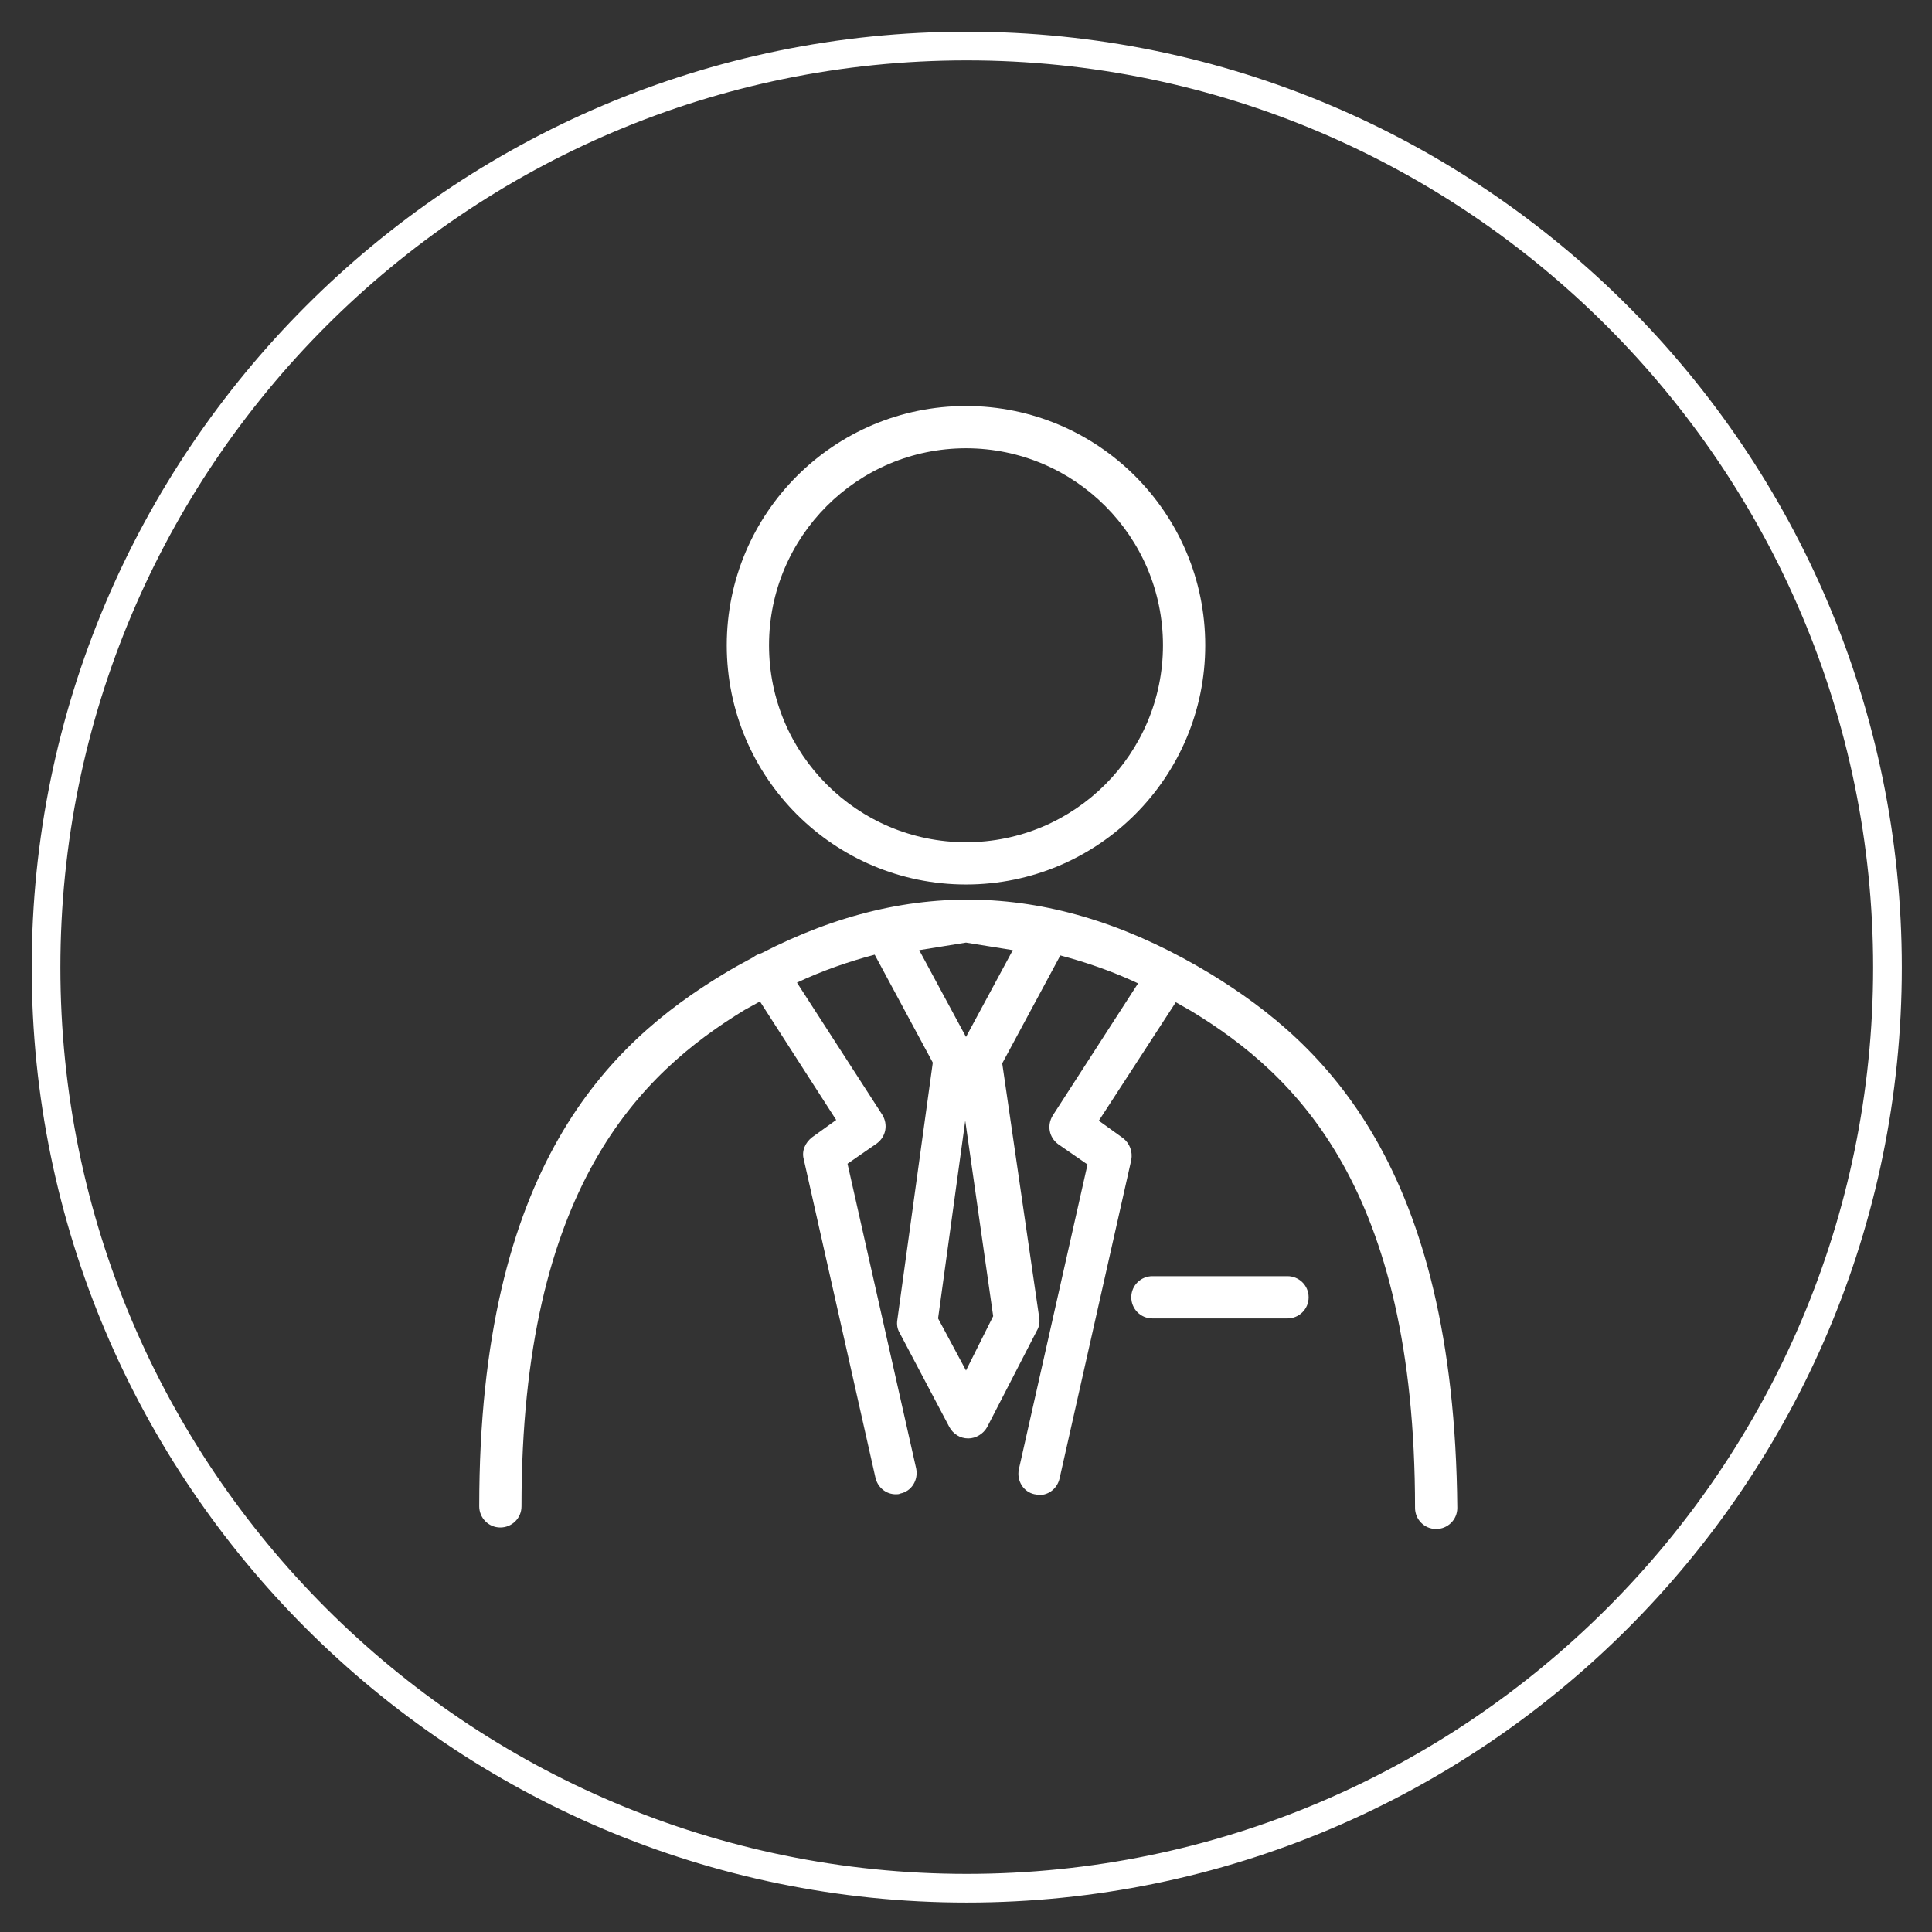
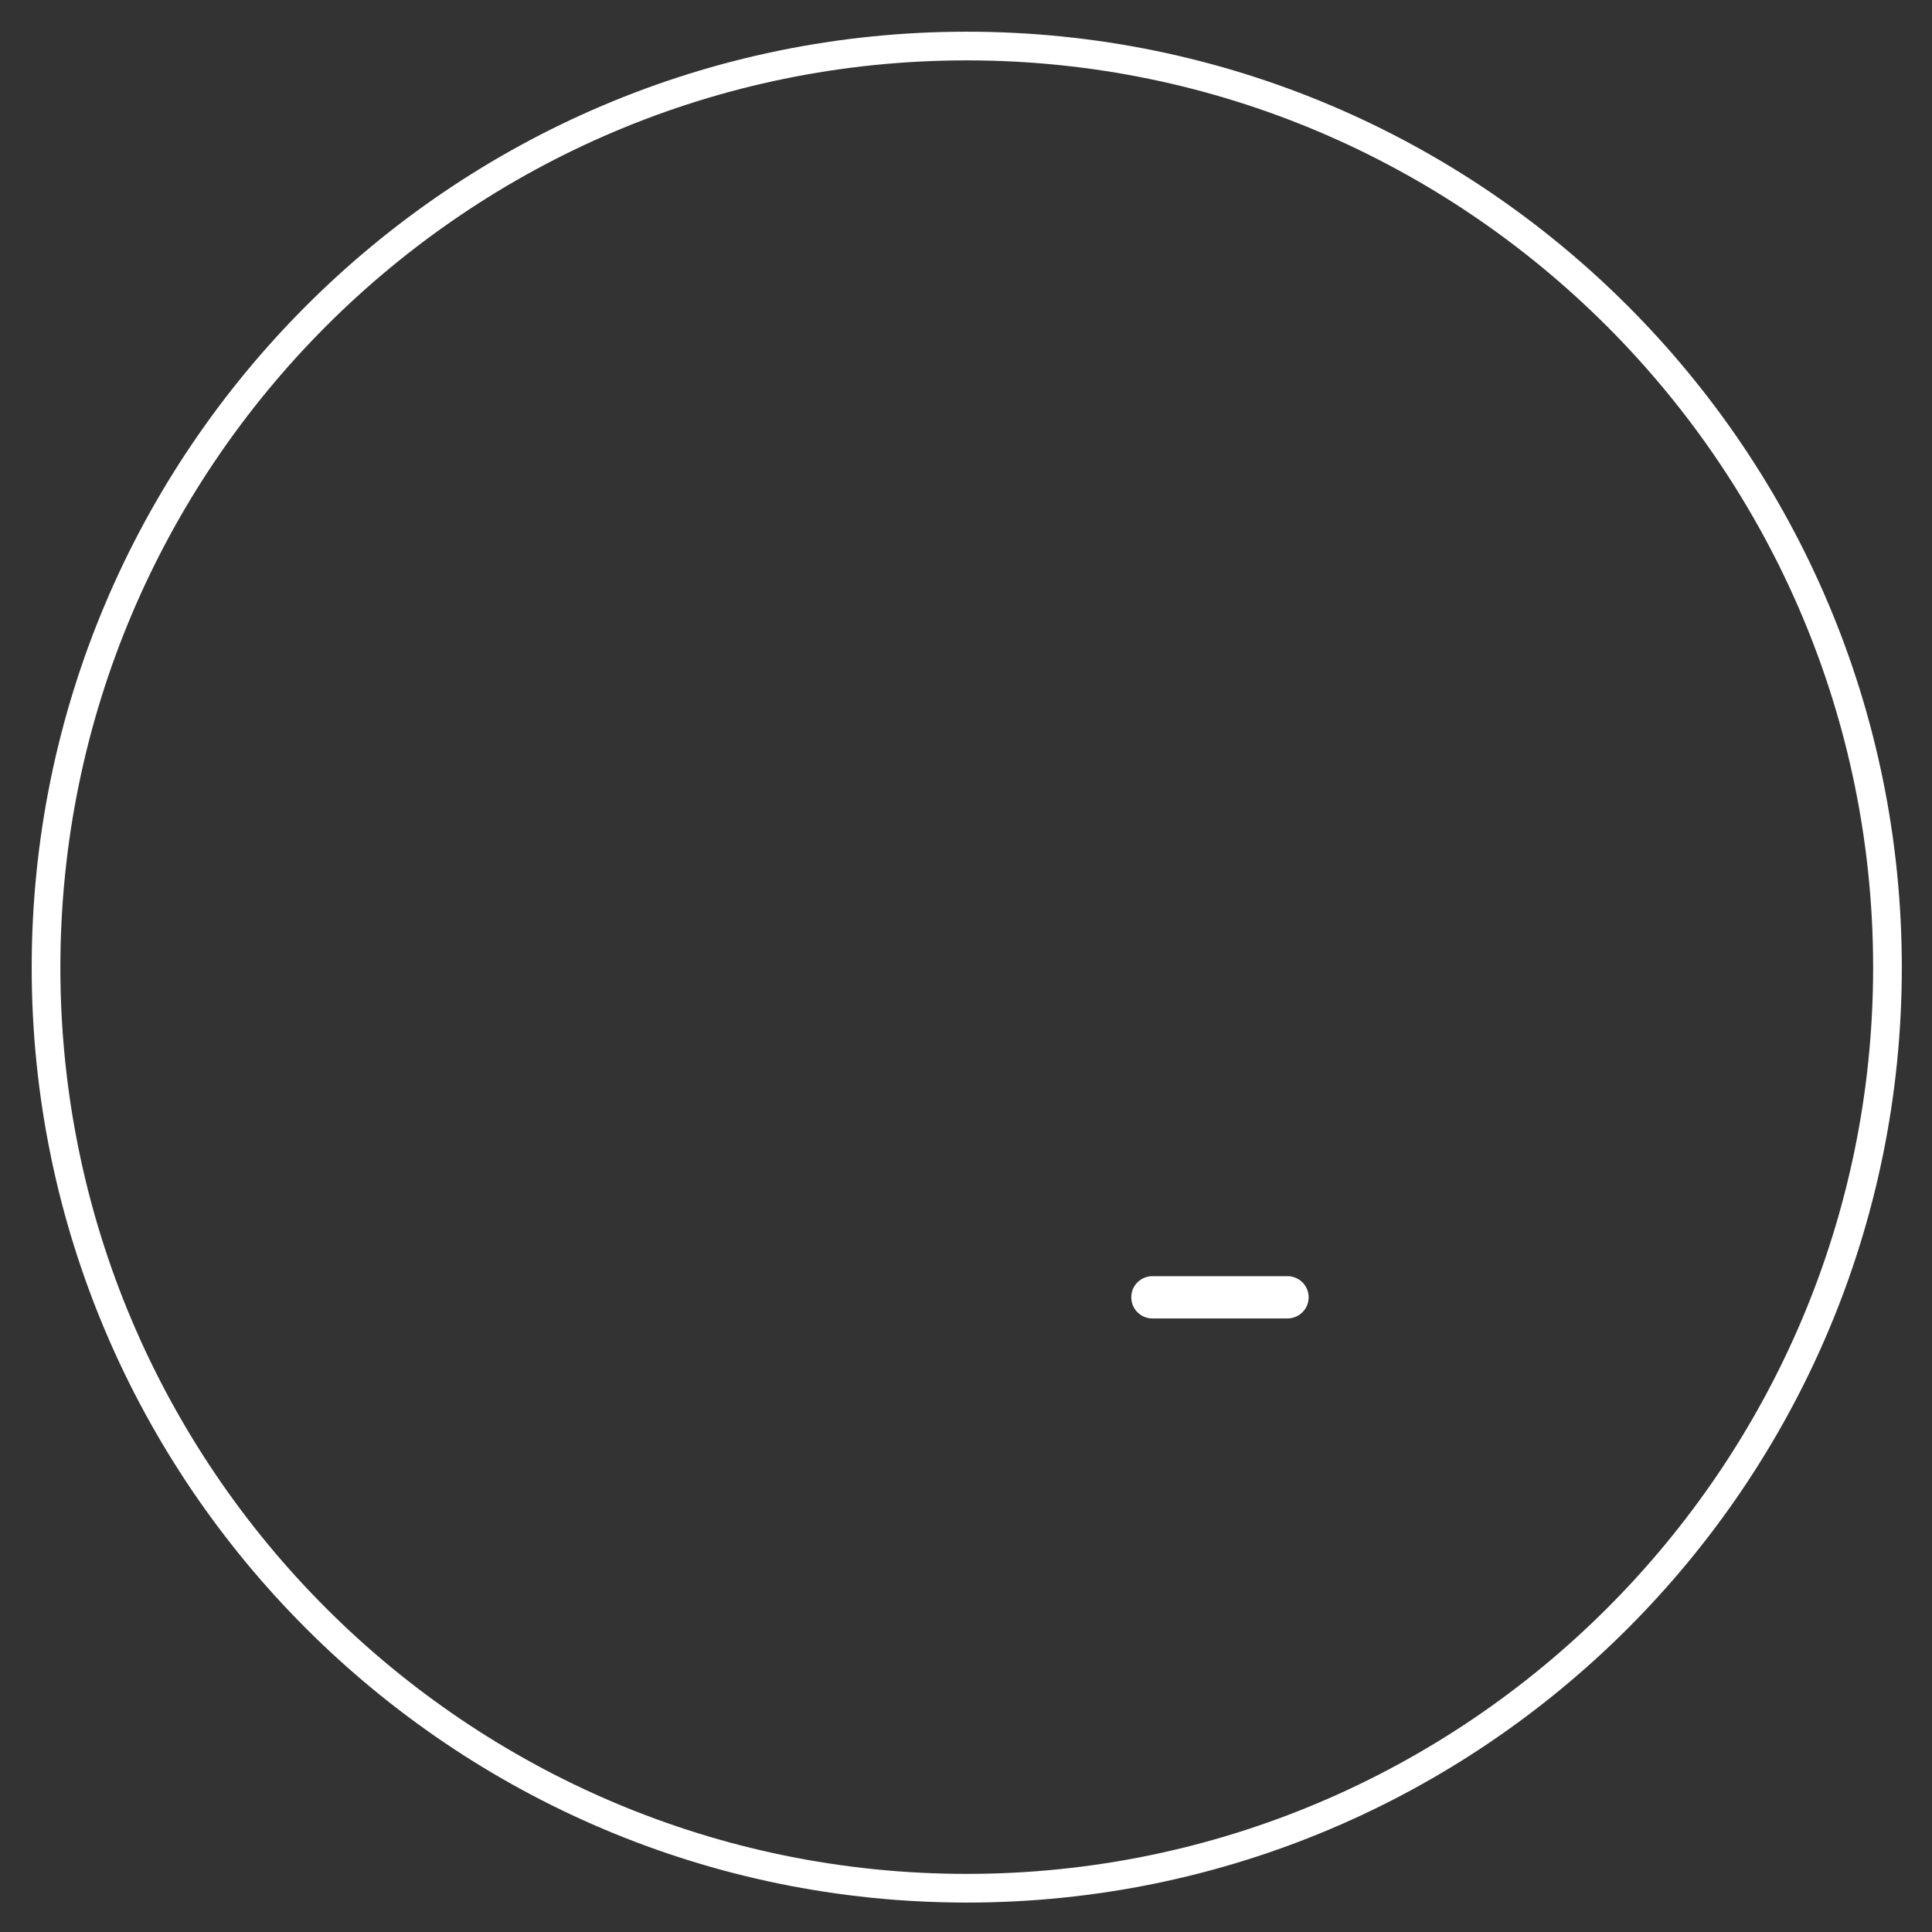
<svg xmlns="http://www.w3.org/2000/svg" id="Layer_1" x="0px" y="0px" width="256px" height="256px" viewBox="0 0 256 256" style="enable-background:new 0 0 256 256;" xml:space="preserve">
  <rect x="0" y="0" width="256" height="256" fill="#333333" stroke="none" />
  <style type="text/css">	.st0{fill:#FFFFFF;}</style>
  <path class="st0" d="M128.1,252.1c-68.3,0-123.9-55.6-123.9-123.9S59.7,4.2,128.1,4.2S252,59.8,252,128.2S196.4,252.1,128.1,252.1z   M128.1,8C61.8,8,8,61.9,8,128.2s53.9,120.1,120.1,120.1s120.1-53.9,120.1-120.1S194.3,8,128.1,8z" />
  <g>
    <g>
-       <path class="st0" d="M128,117.2c17.5,0,31.7-14.2,31.7-31.7c0-17.5-14.2-31.7-31.7-31.7c-17.5,0-31.7,14.2-31.7,31.7    C96.3,103,110.5,117.2,128,117.2z M128,59.4c14.4,0,26.1,11.7,26.1,26.1s-11.7,26.1-26.1,26.1s-26.1-11.7-26.1-26.1    S113.6,59.4,128,59.4z" />
-       <path class="st0" d="M160.5,129.1c-20.1-12.2-39.6-13.1-59.6-2.8c-0.3,0.1-0.6,0.2-0.9,0.4c-0.1,0.1-0.2,0.2-0.3,0.2    c-1.3,0.7-2.6,1.4-3.9,2.2c-15,9.1-32.3,25.4-32.3,70.5c0,1.5,1.2,2.8,2.8,2.8c1.5,0,2.8-1.2,2.8-2.8c0-42.3,15.8-57.4,29.6-65.8    c0.7-0.4,1.3-0.7,2-1.1l10.1,15.7l-3.2,2.3c-0.9,0.7-1.4,1.8-1.1,2.9l9.5,42.2c0.3,1.3,1.4,2.2,2.7,2.2c0.2,0,0.4,0,0.6-0.1    c1.5-0.3,2.4-1.8,2.1-3.3l-9.1-40.4l3.9-2.7c1.2-0.9,1.5-2.5,0.7-3.8l-11.3-17.5c3.4-1.6,6.9-2.8,10.3-3.7l7.7,14.3l-4.7,34.1    c-0.1,0.6,0,1.2,0.3,1.7l6.6,12.5c0.5,0.9,1.4,1.5,2.5,1.5c0,0,0,0,0,0c1,0,2-0.6,2.5-1.5l6.6-12.8c0.3-0.5,0.4-1.1,0.3-1.7    l-4.9-33.7l7.7-14.3c3.4,0.9,6.9,2.1,10.3,3.7l-11.3,17.5c-0.8,1.3-0.5,2.9,0.7,3.8l3.9,2.7l-9.1,40.4c-0.3,1.5,0.6,3,2.1,3.3    c0.2,0,0.4,0.1,0.6,0.1c1.3,0,2.4-0.9,2.7-2.2l9.5-42.2c0.2-1.1-0.2-2.2-1.1-2.9l-3.2-2.3l10.2-15.7c0.7,0.4,1.4,0.8,2.1,1.2    c13.8,8.4,29.6,23.4,29.6,65.8c0,1.5,1.2,2.8,2.8,2.8c1.5,0,2.8-1.2,2.8-2.8C192.7,154.5,175.5,138.3,160.5,129.1z M128,181.6    l-3.7-6.9l3.6-26.2l3.7,25.9L128,181.6z M128,137.4l-6.2-11.5l6.2-1c0,0,0,0,0,0l6.2,1L128,137.4z" />
      <path class="st0" d="M170.6,169.1h-17.9c-1.5,0-2.8,1.2-2.8,2.8c0,1.5,1.2,2.8,2.8,2.8h17.9c1.5,0,2.8-1.2,2.8-2.8    C173.4,170.3,172.1,169.1,170.6,169.1z" />
    </g>
  </g>
</svg>